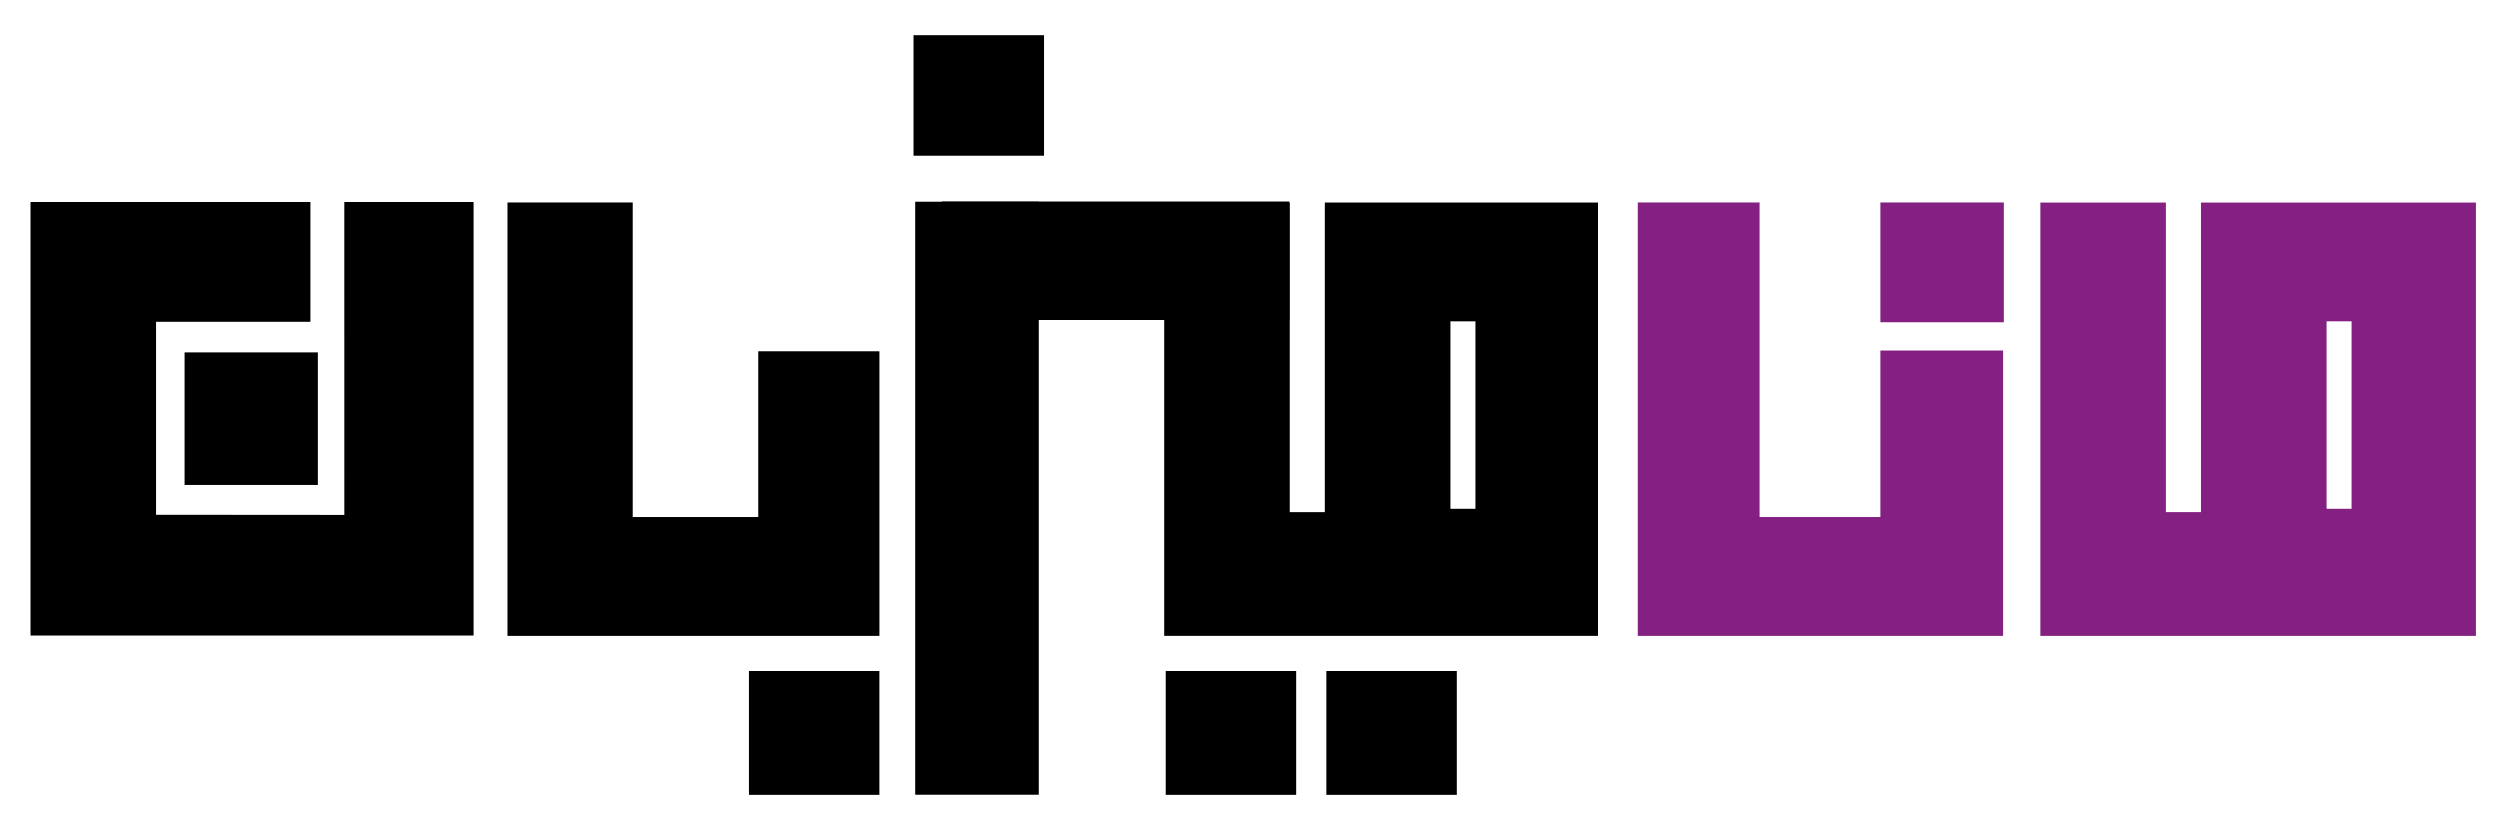
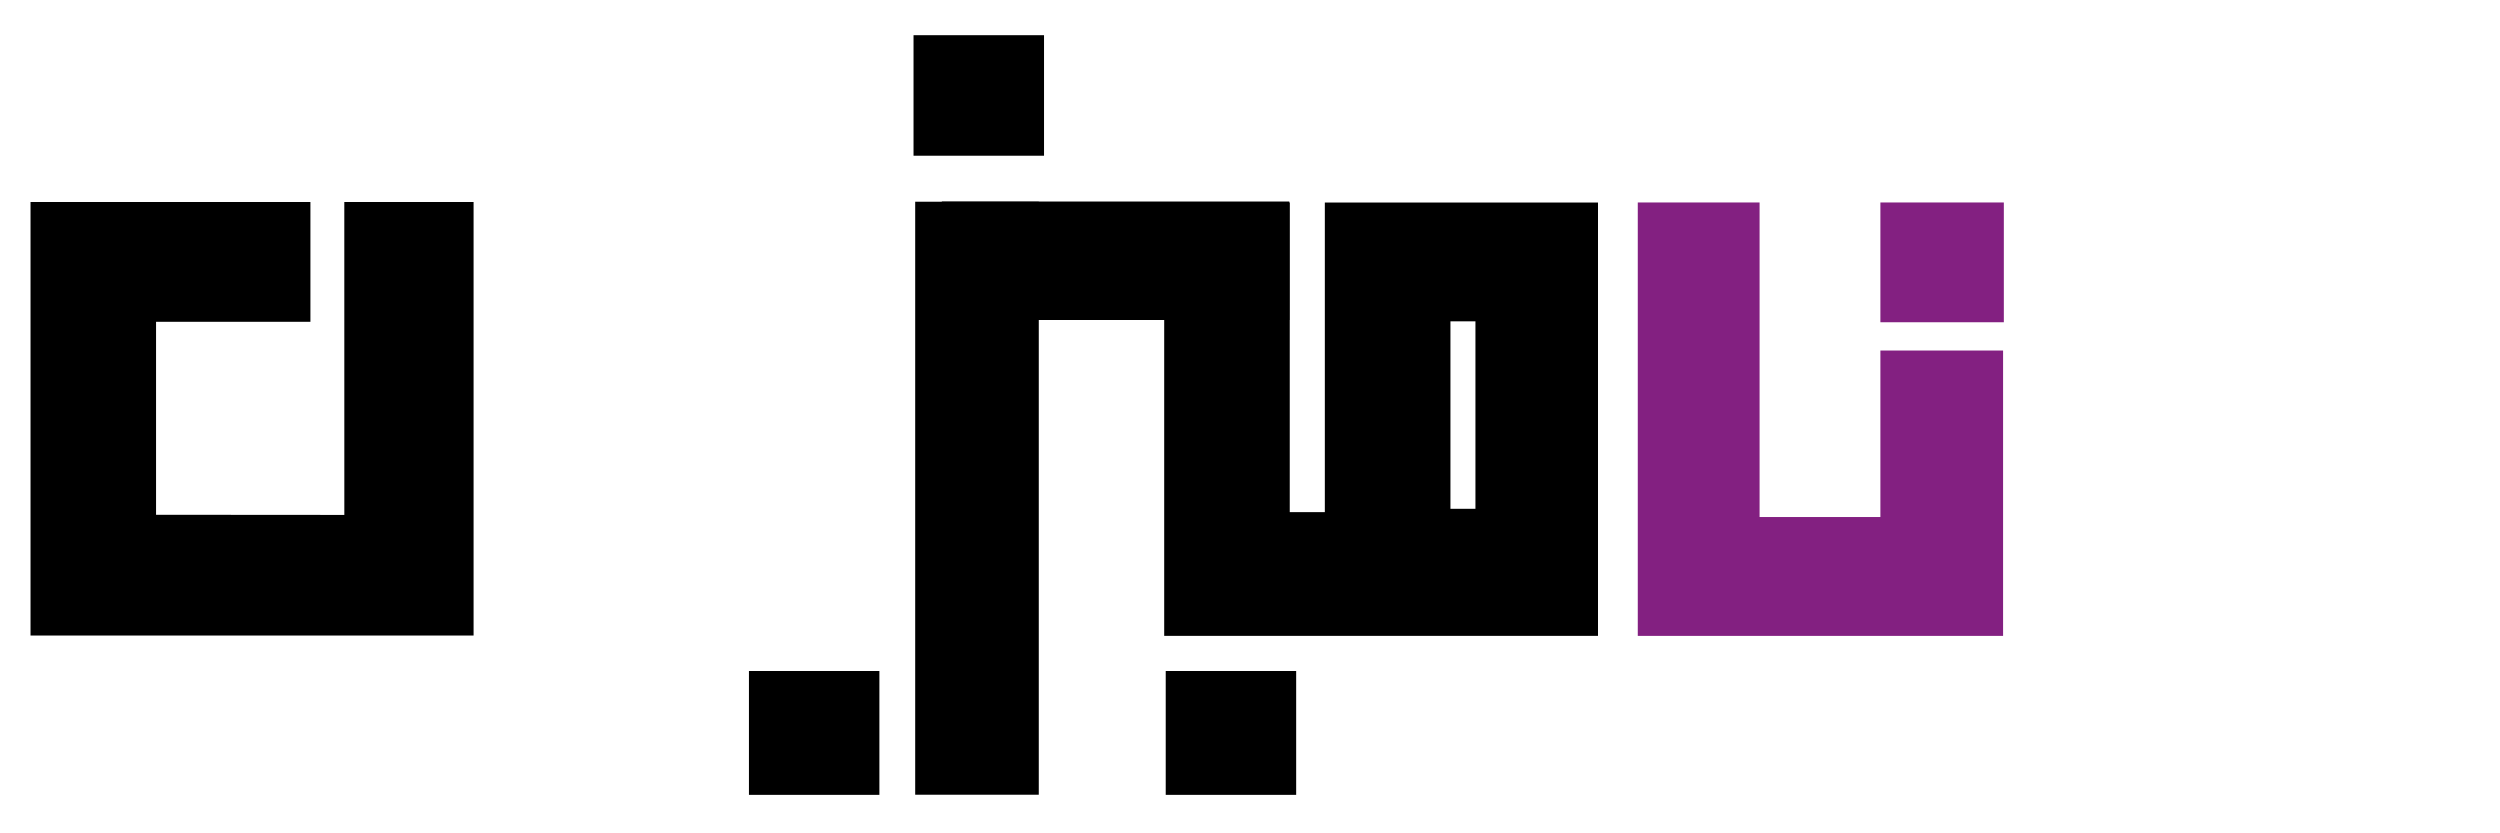
<svg xmlns="http://www.w3.org/2000/svg" id="Layer_1" data-name="Layer 1" viewBox="0 0 900 300">
  <defs>
    <style>.cls-1{fill:#832081;}</style>
  </defs>
-   <path class="cls-1" d="M792.35,72.92V184.36H779.72V72.92H734.53v156h156.8v-156Zm54.22,110.24h-9V115.67h9Z" />
  <path d="M476.94,72.92V184.36H464.31V72.92h-45.2v156H575.28v-156Zm54.22,110.24h-9V115.67h9Z" />
  <rect class="cls-1" x="676.94" y="72.89" width="44.44" height="43.12" />
  <polygon class="cls-1" points="676.94 126.19 721.11 126.19 721.11 228.92 589.6 228.92 589.6 72.89 633.45 72.89 633.45 186.13 676.94 186.13 676.94 126.19" />
-   <polygon points="272.97 126.46 316.59 126.46 316.59 228.92 182.69 228.92 182.69 72.89 227.78 72.89 227.78 186.13 272.97 186.13 272.97 126.46" />
  <rect x="269.62" y="241.56" width="46.96" height="44.59" />
  <rect x="419.66" y="241.56" width="46.96" height="44.59" />
-   <rect x="477.49" y="241.56" width="46.96" height="44.59" />
  <rect x="329.47" y="72.62" width="44.49" height="213.48" />
  <rect x="380.28" y="31.32" width="42.65" height="125.11" transform="translate(495.48 -307.73) rotate(90)" />
  <polyline points="123.96 185.37 123.95 72.71 170.49 72.71 170.49 228.8 10.99 228.8 10.99 72.71 111.75 72.71 111.75 115.84 56.18 115.84 56.18 185.32" />
  <rect x="328.87" y="12.67" width="46.98" height="43.39" />
-   <rect x="66.45" y="126.86" width="47.98" height="47.72" />
</svg>